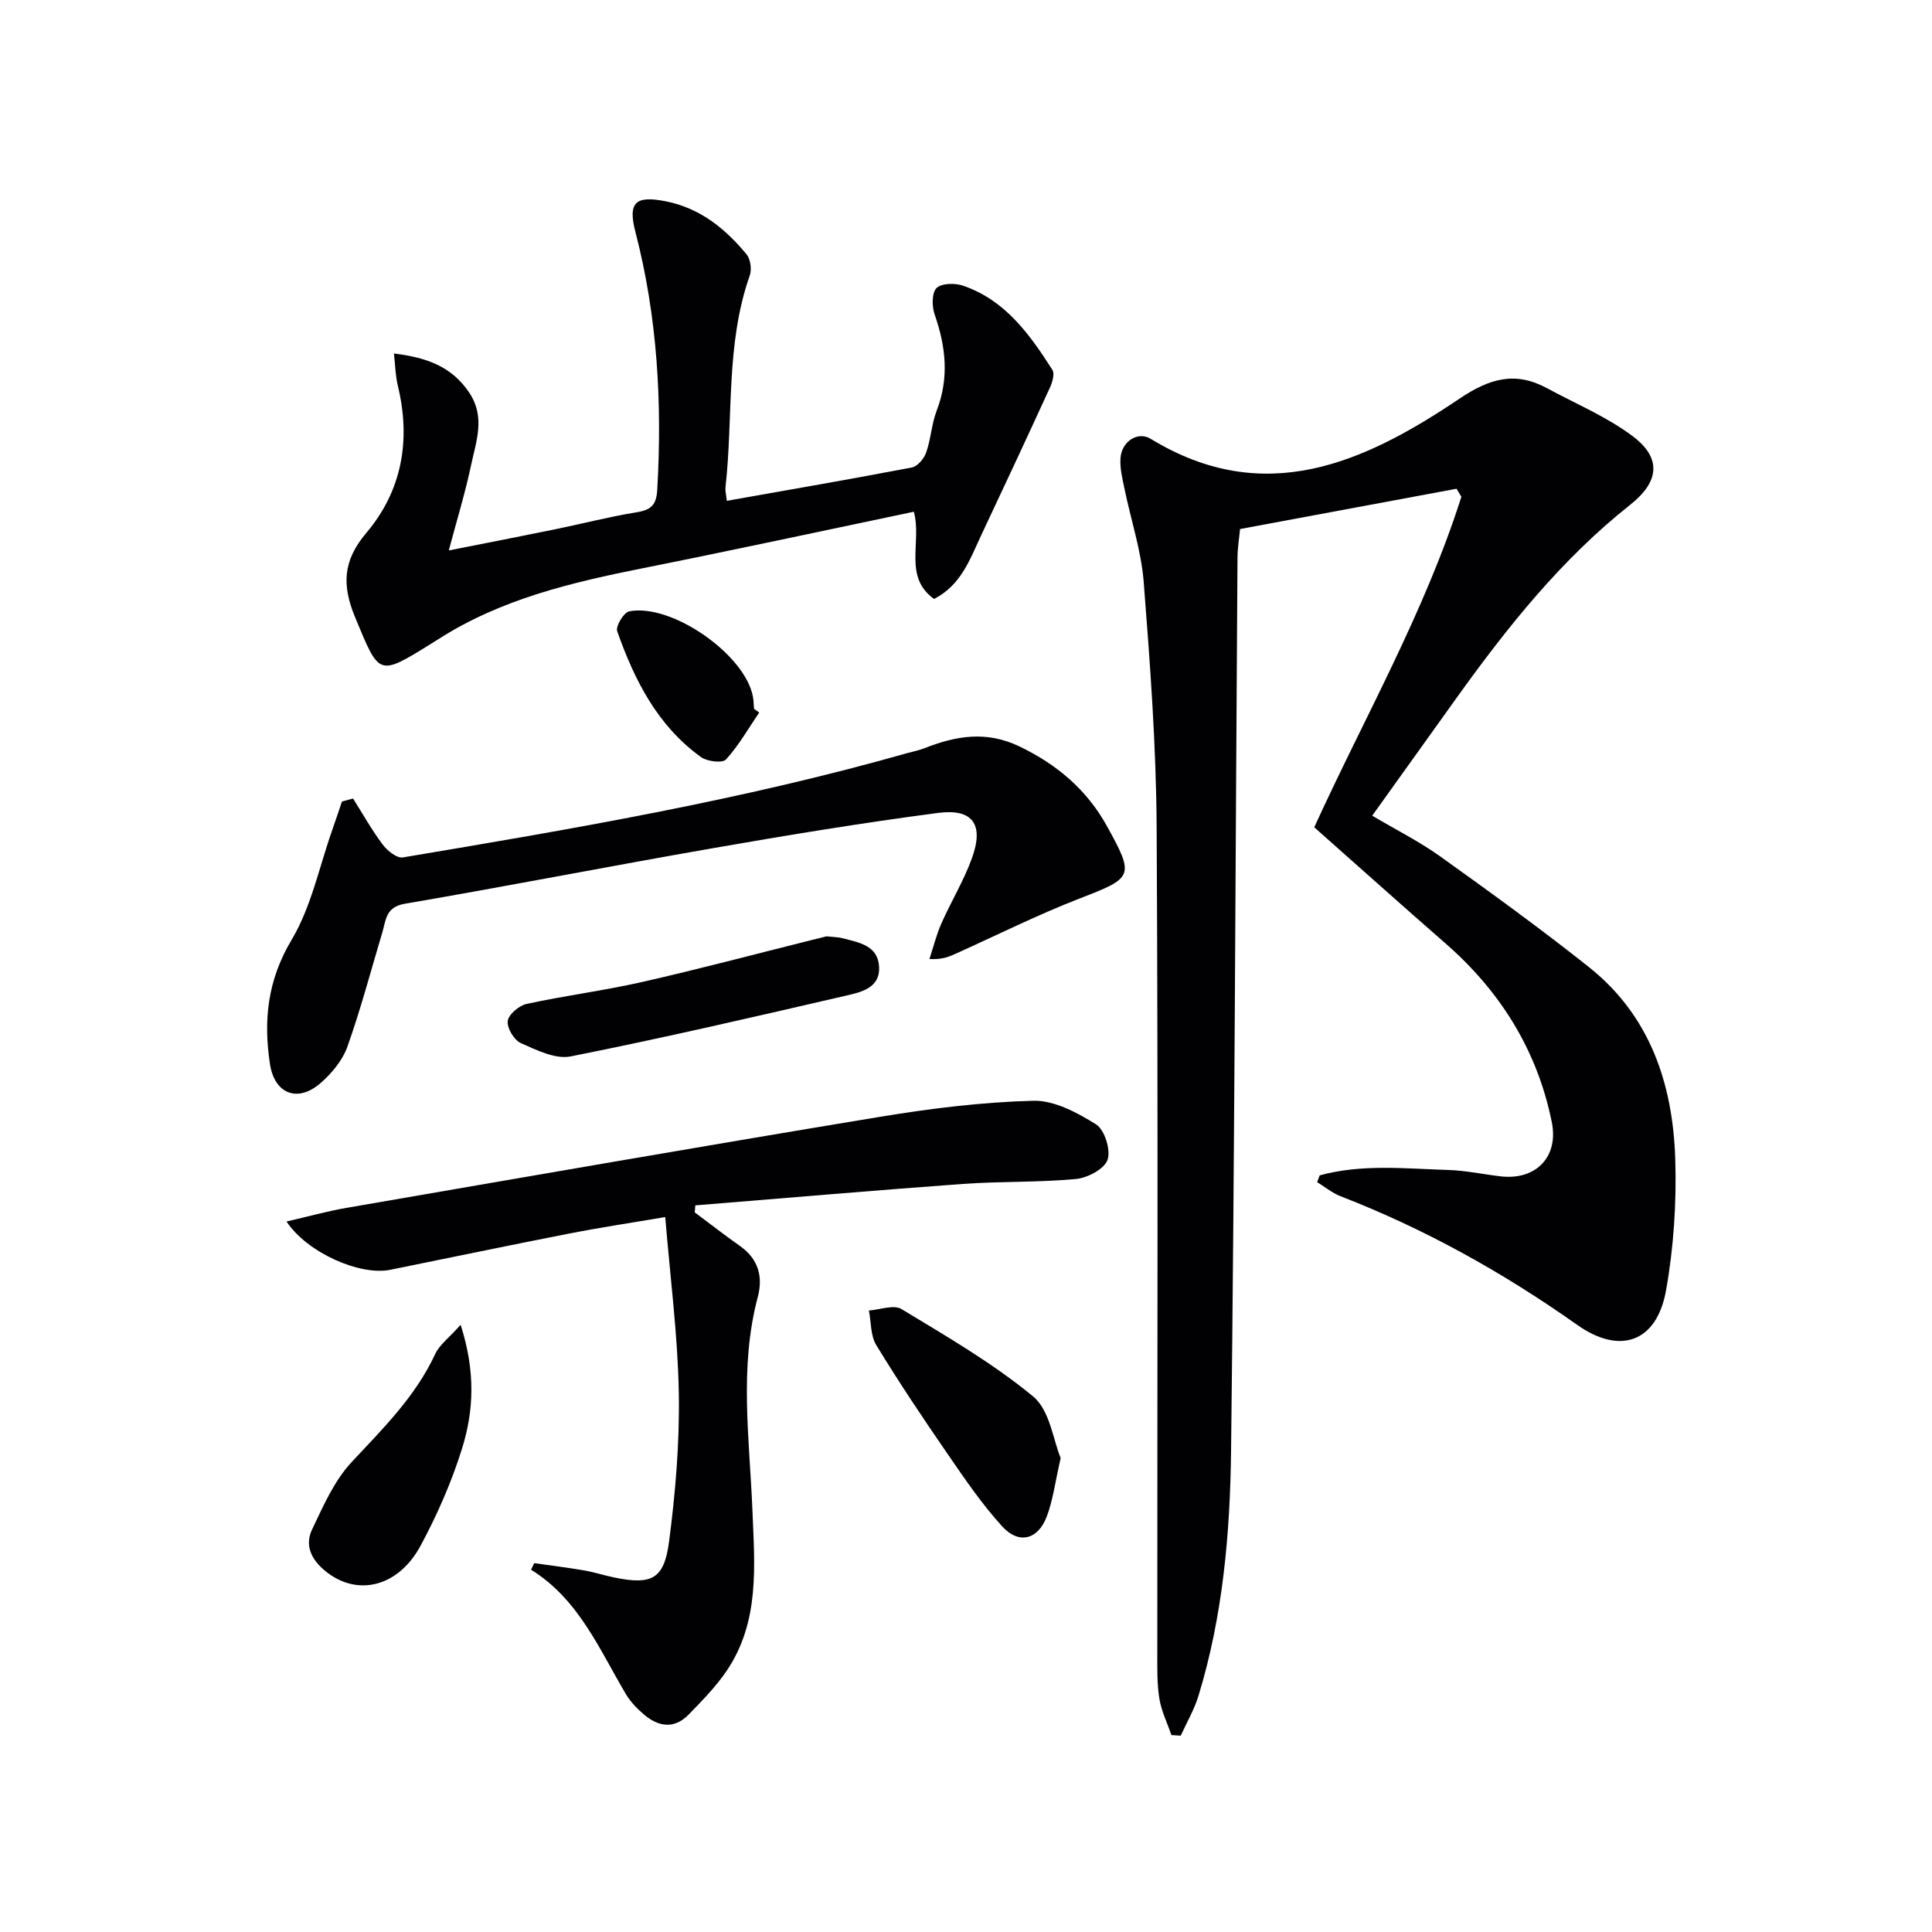
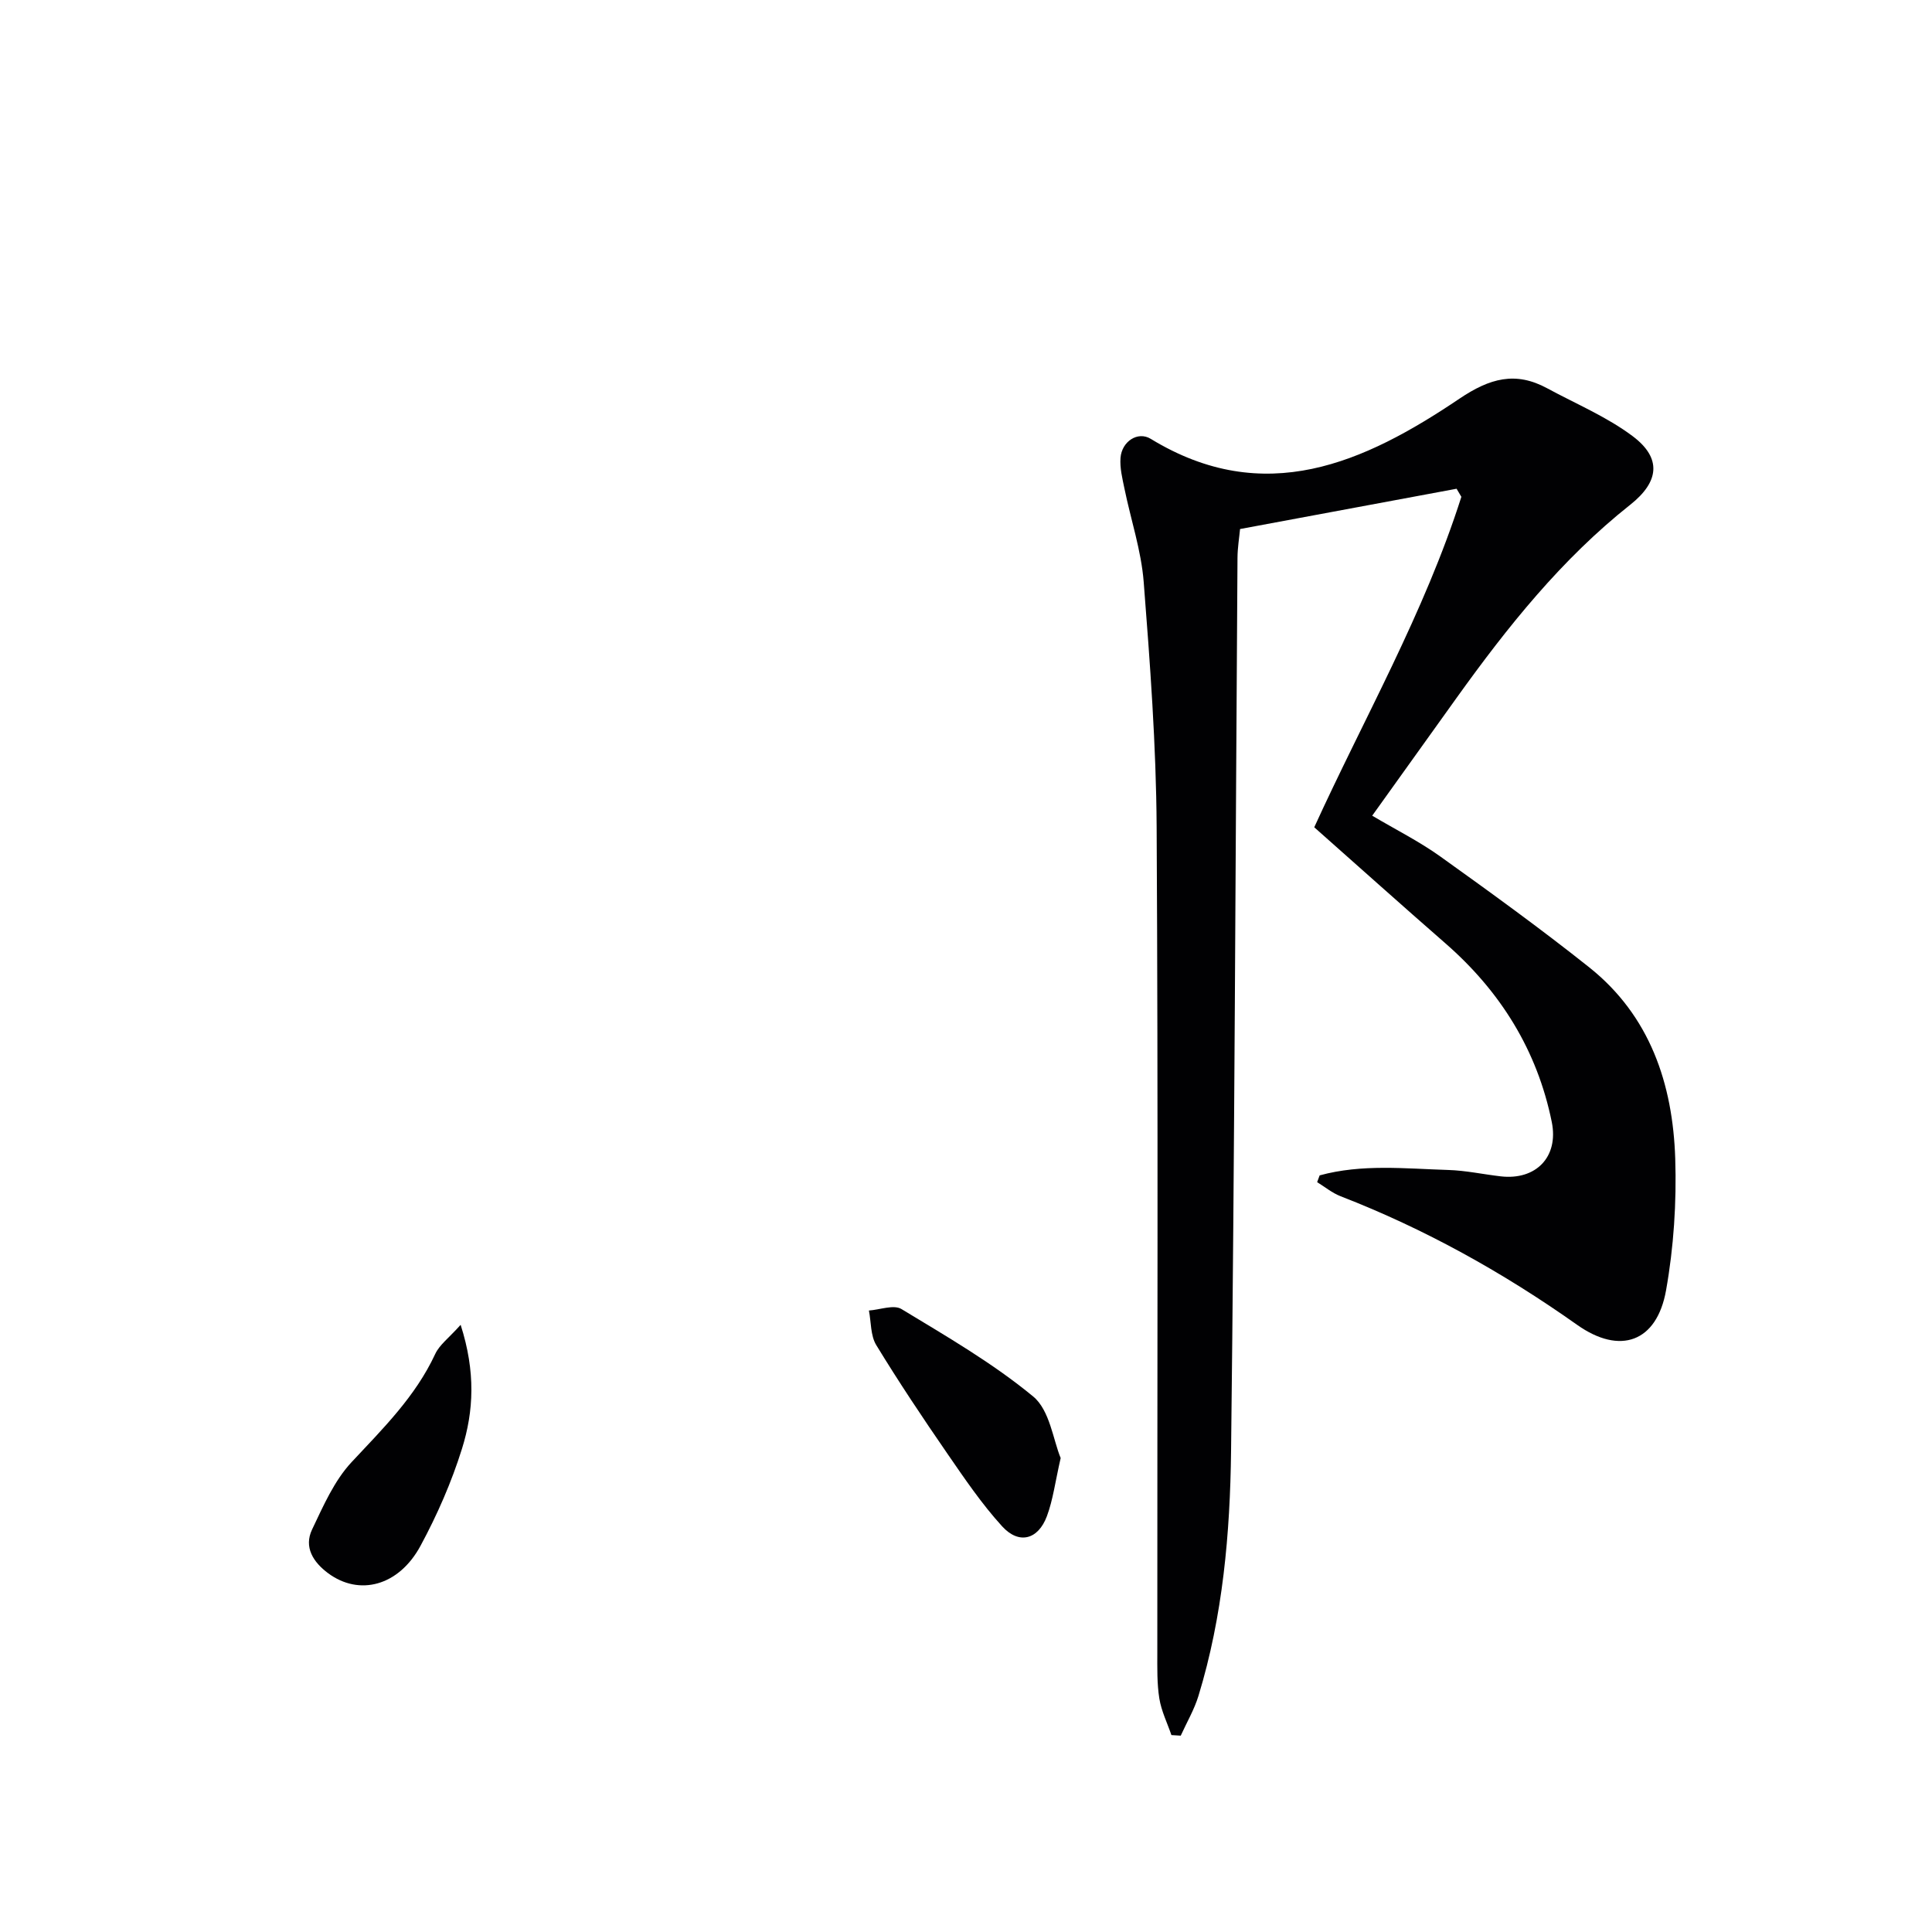
<svg xmlns="http://www.w3.org/2000/svg" enable-background="new 0 0 400 400" viewBox="0 0 400 400">
  <g fill="#010103">
    <path d="m273.22 243.35c8.75-2.4 17.72-1.39 26.62-1.12 3.63.11 7.24.9 10.87 1.32 7.26.84 12.03-3.99 10.57-11.24-3.01-14.84-10.62-27.05-22.01-36.99-9.01-7.86-17.91-15.84-27.17-24.04 10.23-22.43 22.8-44.37 30.46-68.42-.33-.56-.66-1.11-.99-1.67-14.75 2.74-29.5 5.48-44.83 8.34-.17 1.82-.52 3.89-.53 5.97-.42 61.63-.6 123.27-1.33 184.9-.2 17.08-1.7 34.19-6.75 50.71-.87 2.85-2.43 5.5-3.67 8.24-.64-.04-1.28-.08-1.93-.12-.86-2.51-2.08-4.97-2.5-7.56-.5-3.1-.42-6.31-.42-9.47-.02-56.99.18-113.98-.14-170.97-.1-16.93-1.36-33.86-2.68-50.75-.51-6.51-2.67-12.89-3.99-19.35-.43-2.08-.97-4.25-.81-6.33.26-3.41 3.58-5.58 6.26-3.94 23.55 14.37 44.22 4.95 63.9-8.31 6.31-4.25 11.62-5.72 18.2-2.15 5.96 3.23 12.35 5.9 17.71 9.93 6.05 4.56 5.43 9.44-.52 14.16-14.25 11.28-25.44 25.32-35.95 39.97-5.72 7.97-11.42 15.95-17.49 24.42 4.88 2.89 9.75 5.33 14.12 8.46 10.4 7.44 20.77 14.95 30.78 22.91 12.63 10.05 17.34 24.18 17.84 39.64.29 9.07-.31 18.32-1.9 27.25-1.91 10.72-9.5 13.46-18.42 7.15-15.29-10.82-31.49-19.84-48.96-26.62-1.74-.67-3.25-1.93-4.86-2.92.17-.45.35-.93.52-1.4z" />
-     <path d="m143.84 251.01c3.12 2.33 6.2 4.73 9.39 6.98 3.78 2.67 4.78 6.34 3.66 10.54-3.89 14.64-1.7 29.41-1.11 44.15.46 11.48 1.57 23.1-5.37 33.3-2.22 3.26-5.05 6.15-7.83 9-3 3.08-6.3 2.54-9.32-.06-1.37-1.18-2.7-2.55-3.62-4.08-5.57-9.35-9.76-19.68-19.69-25.85.22-.45.44-.91.65-1.36 3.45.5 6.92.92 10.36 1.51 2.12.37 4.18 1.05 6.3 1.48 7.64 1.55 10.24.35 11.26-7.43 1.33-10.18 2.2-20.52 2.02-30.77-.21-11.92-1.77-23.81-2.81-36.44-7.01 1.19-13.48 2.16-19.9 3.42-12.37 2.42-24.7 5-37.05 7.5-6.21 1.26-17.15-3.49-21.46-10 4.39-1.01 8.39-2.13 12.45-2.83 36.81-6.35 73.61-12.77 110.46-18.85 10.47-1.73 21.09-3.04 31.67-3.32 4.35-.12 9.13 2.45 13.03 4.89 1.77 1.11 3.08 5.3 2.38 7.33-.66 1.91-4.15 3.76-6.55 3.98-7.77.73-15.62.46-23.41 1.02-18.47 1.34-36.93 2.95-55.39 4.44-.04.48-.08.97-.12 1.45z" />
-     <path d="m150.48 103.69c12.95-2.3 25.66-4.48 38.33-6.91 1.17-.22 2.51-1.85 2.95-3.11.98-2.79 1.11-5.9 2.17-8.65 2.61-6.76 1.9-13.26-.42-19.91-.58-1.66-.61-4.48.39-5.47 1.03-1.02 3.83-1.07 5.5-.49 8.72 2.99 13.8 10.08 18.49 17.43.51.8-.01 2.57-.52 3.68-4.69 10.24-9.46 20.45-14.26 30.64-2.31 4.91-4.11 10.23-9.72 13.11-6.44-4.61-2.47-11.71-4.19-18.06-18.72 3.92-37.31 7.94-55.95 11.66-14.88 2.97-29.54 6.41-42.53 14.75-.42.27-.84.54-1.27.8-11.22 6.96-10.86 6.81-15.91-5.31-2.79-6.7-2.56-11.78 2.31-17.53 7.42-8.77 9.24-19.25 6.51-30.49-.49-2.03-.52-4.17-.8-6.64 6.71.81 12.03 2.67 15.66 8.21 3.3 5.03 1.35 9.99.31 14.92-1.19 5.64-2.89 11.16-4.61 17.64 7.75-1.53 14.8-2.9 21.85-4.34 5.69-1.17 11.33-2.63 17.05-3.56 3.01-.49 4.08-1.51 4.26-4.72 1.03-18.02.03-35.79-4.53-53.34-1.61-6.19.11-7.54 6.25-6.33 7.12 1.4 12.33 5.63 16.75 10.97.83 1 1.13 3.14.68 4.4-5.03 14.26-3.38 29.26-5.03 43.88-.06.77.16 1.59.28 2.77z" />
-     <path d="m73.1 165.33c2.02 3.2 3.88 6.53 6.15 9.55.95 1.26 2.93 2.85 4.16 2.64 35.01-5.87 70.01-11.83 104.22-21.54 1.27-.36 2.59-.61 3.82-1.09 6.5-2.56 12.79-3.63 19.61-.35 7.8 3.75 13.95 8.96 18.12 16.5 5.77 10.42 5.42 10.7-5.57 14.95-8.82 3.42-17.3 7.67-25.94 11.55-1.33.6-2.68 1.14-5.24 1.02.81-2.47 1.44-5.02 2.48-7.38 2.01-4.55 4.65-8.87 6.33-13.53 2.51-6.95.19-10.29-7.05-9.34-15.62 2.05-31.19 4.61-46.72 7.32-21.24 3.7-42.4 7.85-63.65 11.48-3.96.68-3.89 3.31-4.65 5.88-2.37 7.93-4.48 15.95-7.25 23.73-1.01 2.82-3.23 5.5-5.54 7.51-4.72 4.13-9.53 2.28-10.48-3.9-1.39-9.04-.52-17.39 4.48-25.76 4.07-6.82 5.71-15.09 8.41-22.73.69-1.96 1.34-3.94 2.01-5.9.78-.2 1.54-.41 2.3-.61z" />
-     <path d="m171.1 193.86c1.38.15 2.4.14 3.35.39 3.37.89 7.33 1.48 7.56 5.92.23 4.35-3.67 5.24-6.78 5.95-18.98 4.39-37.97 8.8-57.08 12.6-3.16.63-7.07-1.31-10.32-2.76-1.4-.62-2.9-3.14-2.71-4.58.18-1.36 2.34-3.19 3.91-3.53 7.91-1.72 15.98-2.74 23.87-4.53 11.78-2.67 23.46-5.78 35.19-8.71 1.13-.26 2.24-.55 3.01-.75z" />
    <path d="m219.6 301.87c-1.14 4.98-1.59 8.66-2.85 12.04-1.82 4.87-5.79 5.92-9.27 2.1-4.22-4.63-7.78-9.89-11.35-15.07-5.08-7.37-10.06-14.83-14.72-22.47-1.19-1.96-1.04-4.74-1.51-7.14 2.28-.16 5.13-1.27 6.73-.31 9.34 5.66 18.9 11.19 27.28 18.11 3.45 2.85 4.14 9.03 5.69 12.74z" />
    <path d="m95.37 274.29c3.13 9.75 2.71 17.88.28 25.65-2.16 6.92-5.13 13.7-8.58 20.09-4.5 8.35-12.69 10.48-19.16 5.67-3.02-2.25-5.06-5.35-3.29-9.05 2.32-4.87 4.59-10.1 8.19-13.95 6.49-6.95 13.2-13.56 17.29-22.36.88-1.91 2.82-3.31 5.27-6.05z" />
-     <path d="m157.19 147.52c-2.24 3.29-4.23 6.81-6.88 9.72-.73.8-3.89.43-5.16-.48-9.01-6.48-13.81-15.96-17.37-26.09-.35-1.01 1.37-3.88 2.48-4.1 8.84-1.71 24.07 9 25.63 17.7.15.81.15 1.65.22 2.48.35.26.71.52 1.08.77z" />
  </g>
</svg>